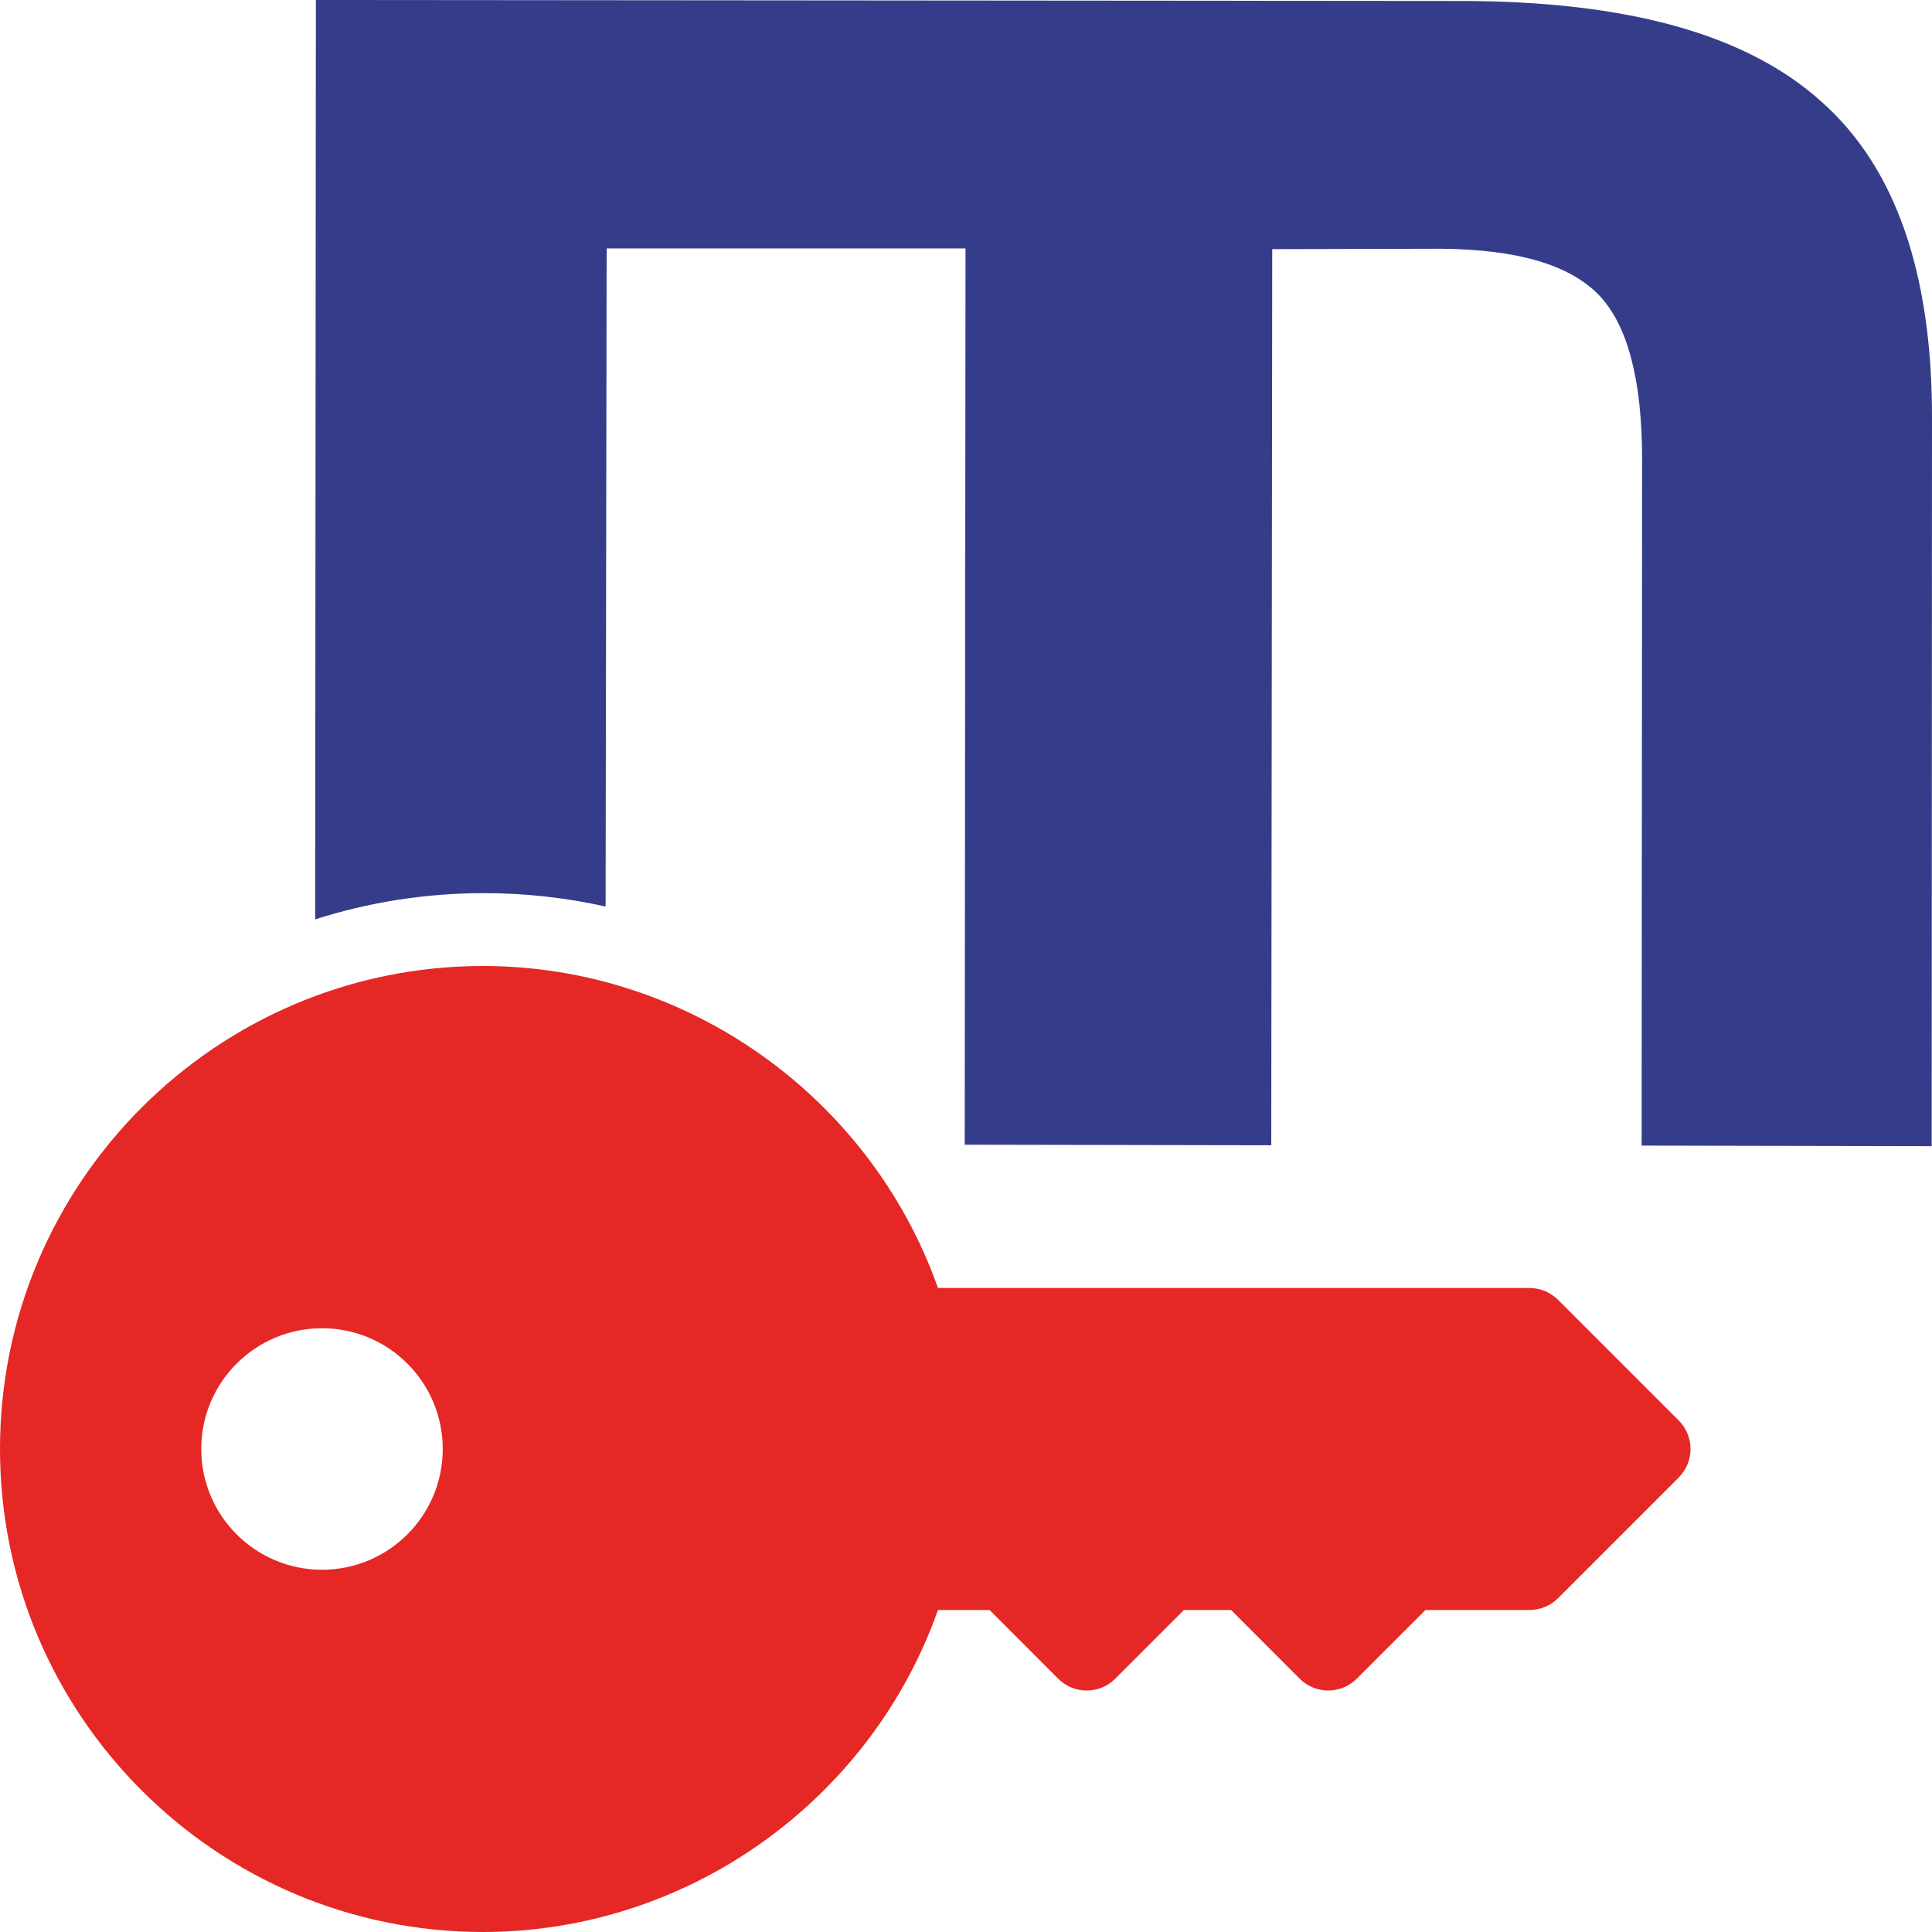
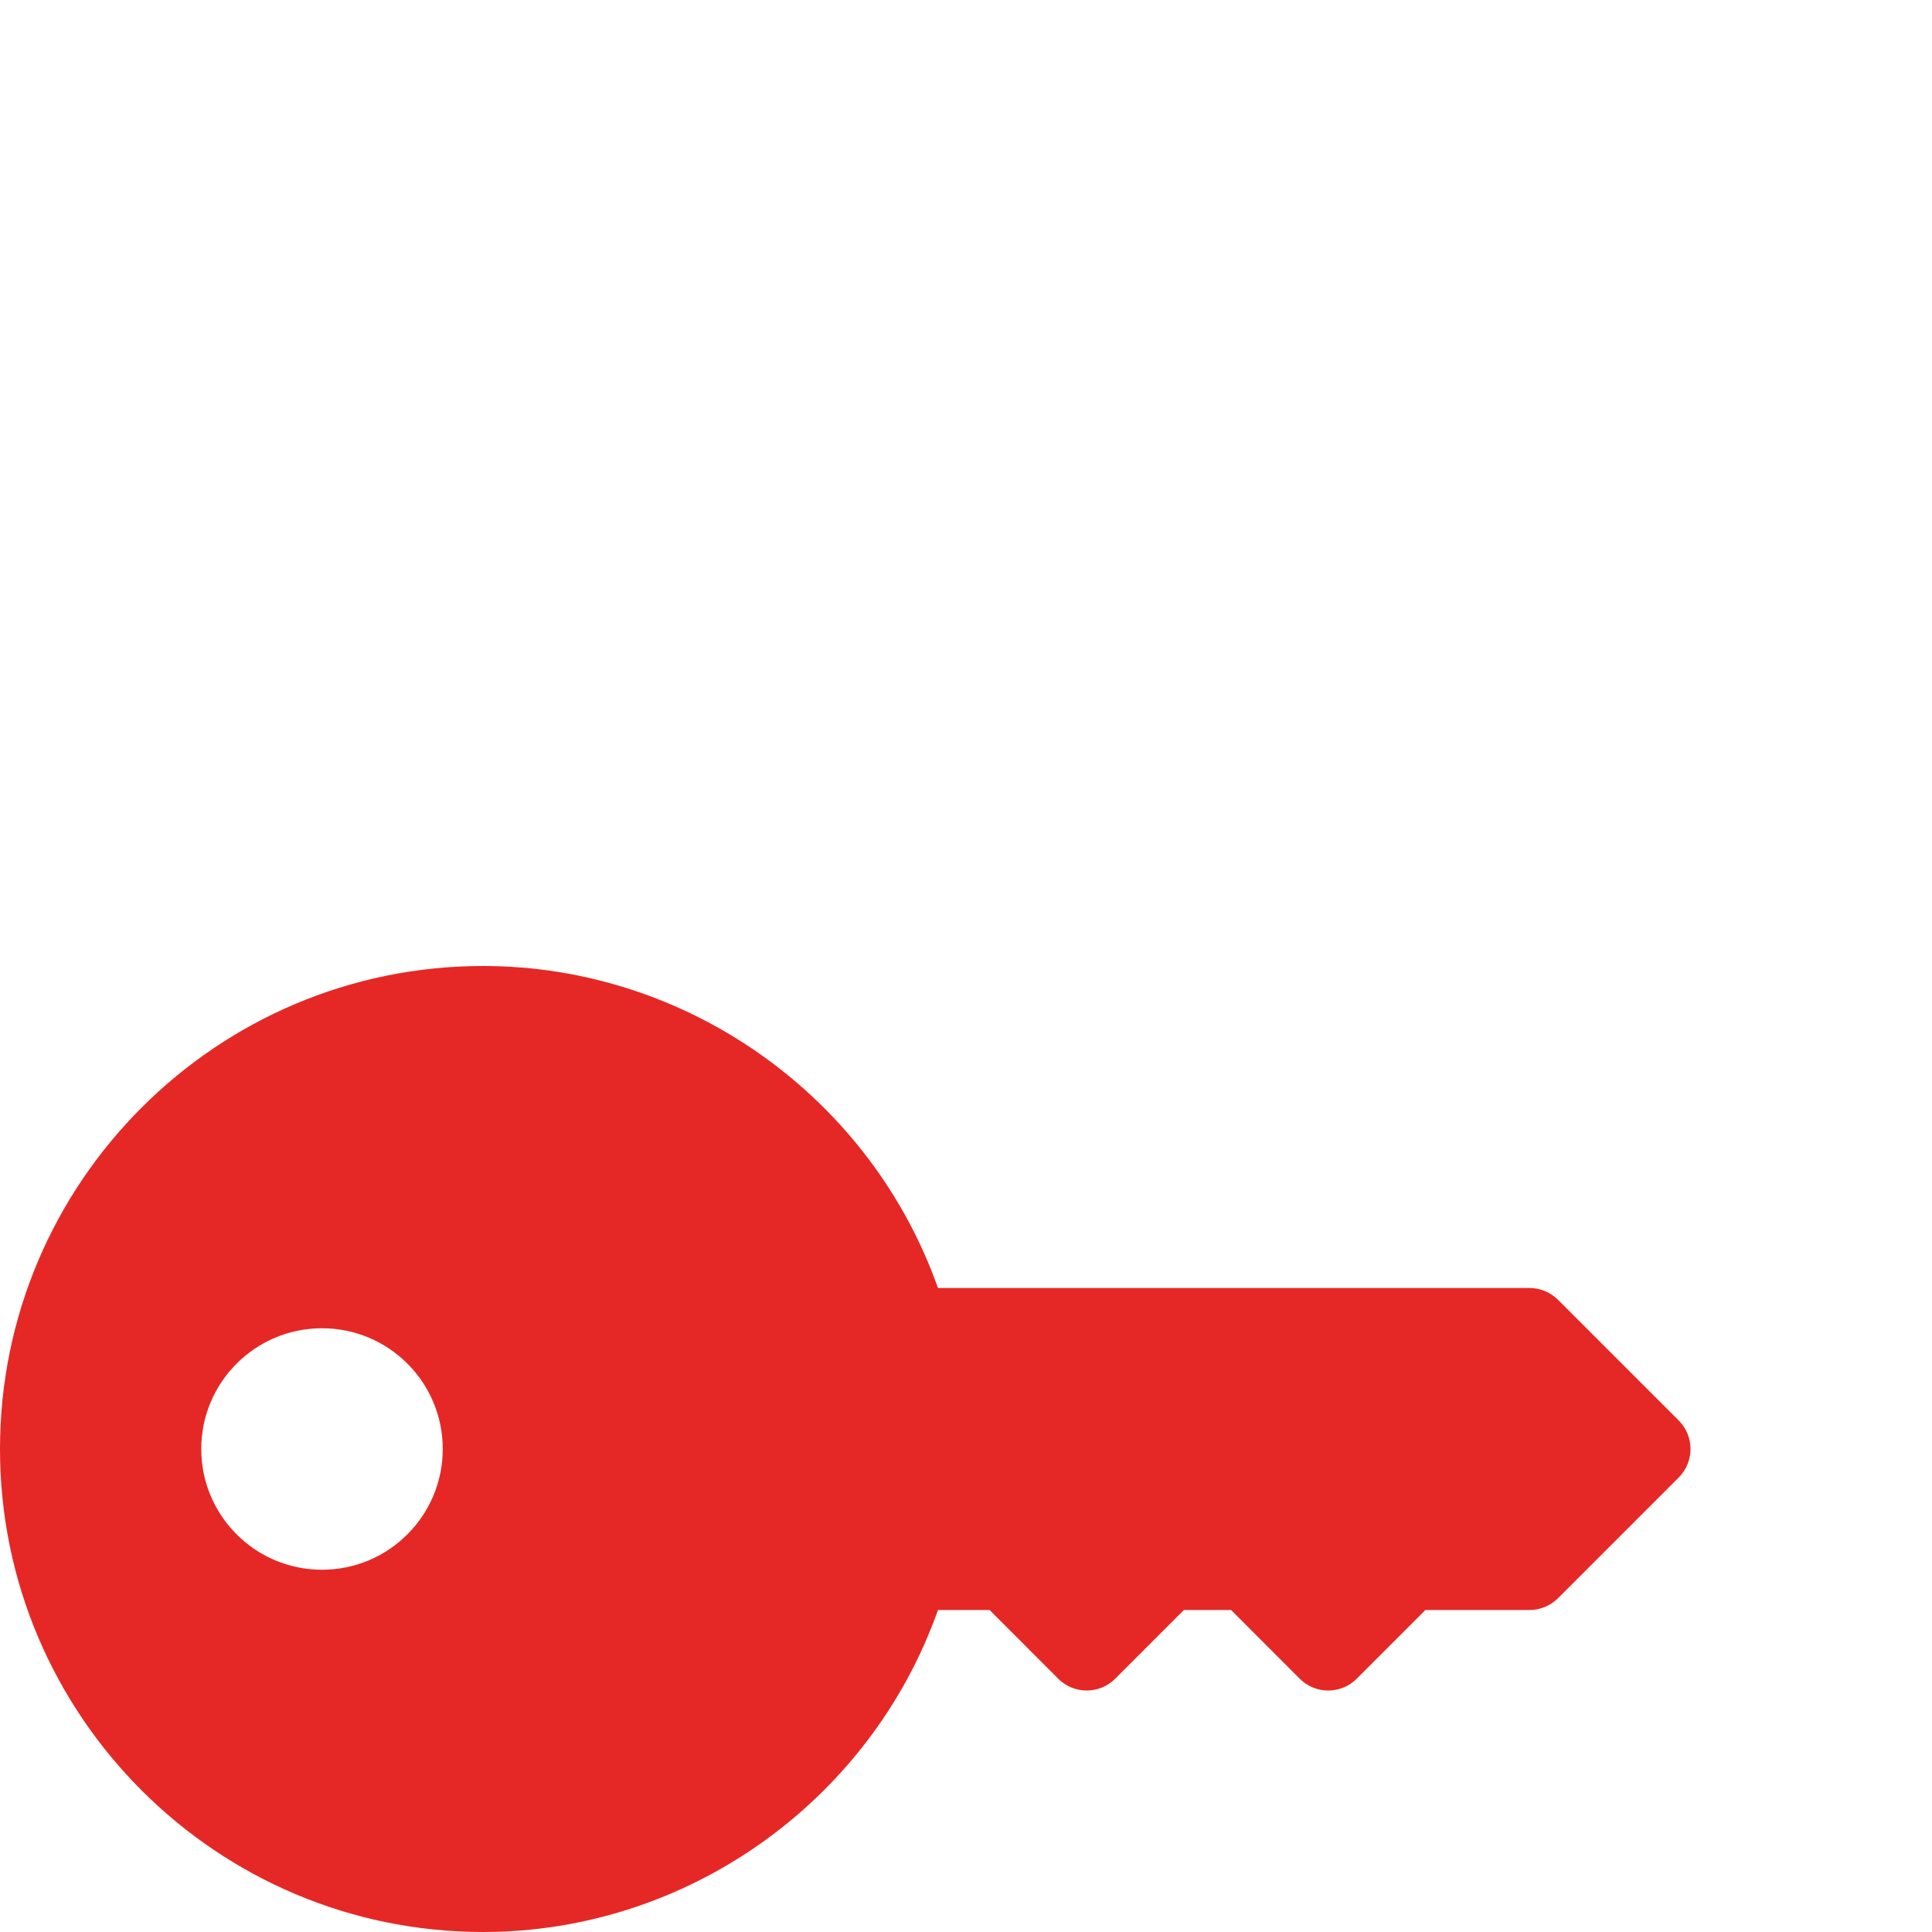
<svg xmlns="http://www.w3.org/2000/svg" width="100%" height="100%" viewBox="0 0 24 24" version="1.1" xml:space="preserve" style="fill-rule:evenodd;clip-rule:evenodd;stroke-linejoin:round;stroke-miterlimit:2;">
  <g id="Filled_Icons_1_">
    <g id="New_icons">
      <g>
        <path d="M20.854,17.646l-1.5,-1.5c-0.094,-0.093 -0.221,-0.146 -0.354,-0.146l-7.348,0c-0.84,-2.373 -3.111,-4 -5.652,-4c-3.309,0 -6,2.691 -6,6c0,3.309 2.691,6 6,6c2.541,0 4.812,-1.627 5.652,-4l0.641,0l0.853,0.854c0.195,0.195 0.512,0.195 0.707,0l0.854,-0.854l0.586,0l0.853,0.854c0.195,0.195 0.512,0.195 0.707,0l0.854,-0.854l1.293,0c0.133,0 0.26,-0.053 0.354,-0.146l1.5,-1.5c0.195,-0.196 0.195,-0.512 0,-0.708Zm-16.854,1.854c-0.828,0 -1.5,-0.672 -1.5,-1.5c0,-0.829 0.672,-1.5 1.5,-1.5c0.828,0 1.5,0.671 1.5,1.5c0,0.828 -0.672,1.5 -1.5,1.5Z" style="fill:#e52825;fill-rule:nonzero;" />
      </g>
    </g>
-     <path d="M3.915,11.421l0.009,-11.421l14.235,0.012c2.053,0.003 3.535,0.412 4.463,1.247c0.926,0.818 1.388,2.142 1.378,3.979l-0.004,9l-3.603,-0.007l0.006,-8.538c-0.002,-0.975 -0.18,-1.658 -0.54,-2.031c-0.369,-0.376 -1.012,-0.563 -1.953,-0.572l-2.102,0.005l-0.012,11.132l-3.808,-0.007l0.01,-11.134l-4.458,-0l-0.013,8.175c-0.486,-0.108 -0.991,-0.166 -1.509,-0.166c-0.732,0 -1.437,0.114 -2.099,0.326Z" style="fill:#353d8a;" />
  </g>
  <g id="Invisible_Shape">
    <rect x="0" y="0" width="24" height="24" style="fill:none;" />
  </g>
</svg>